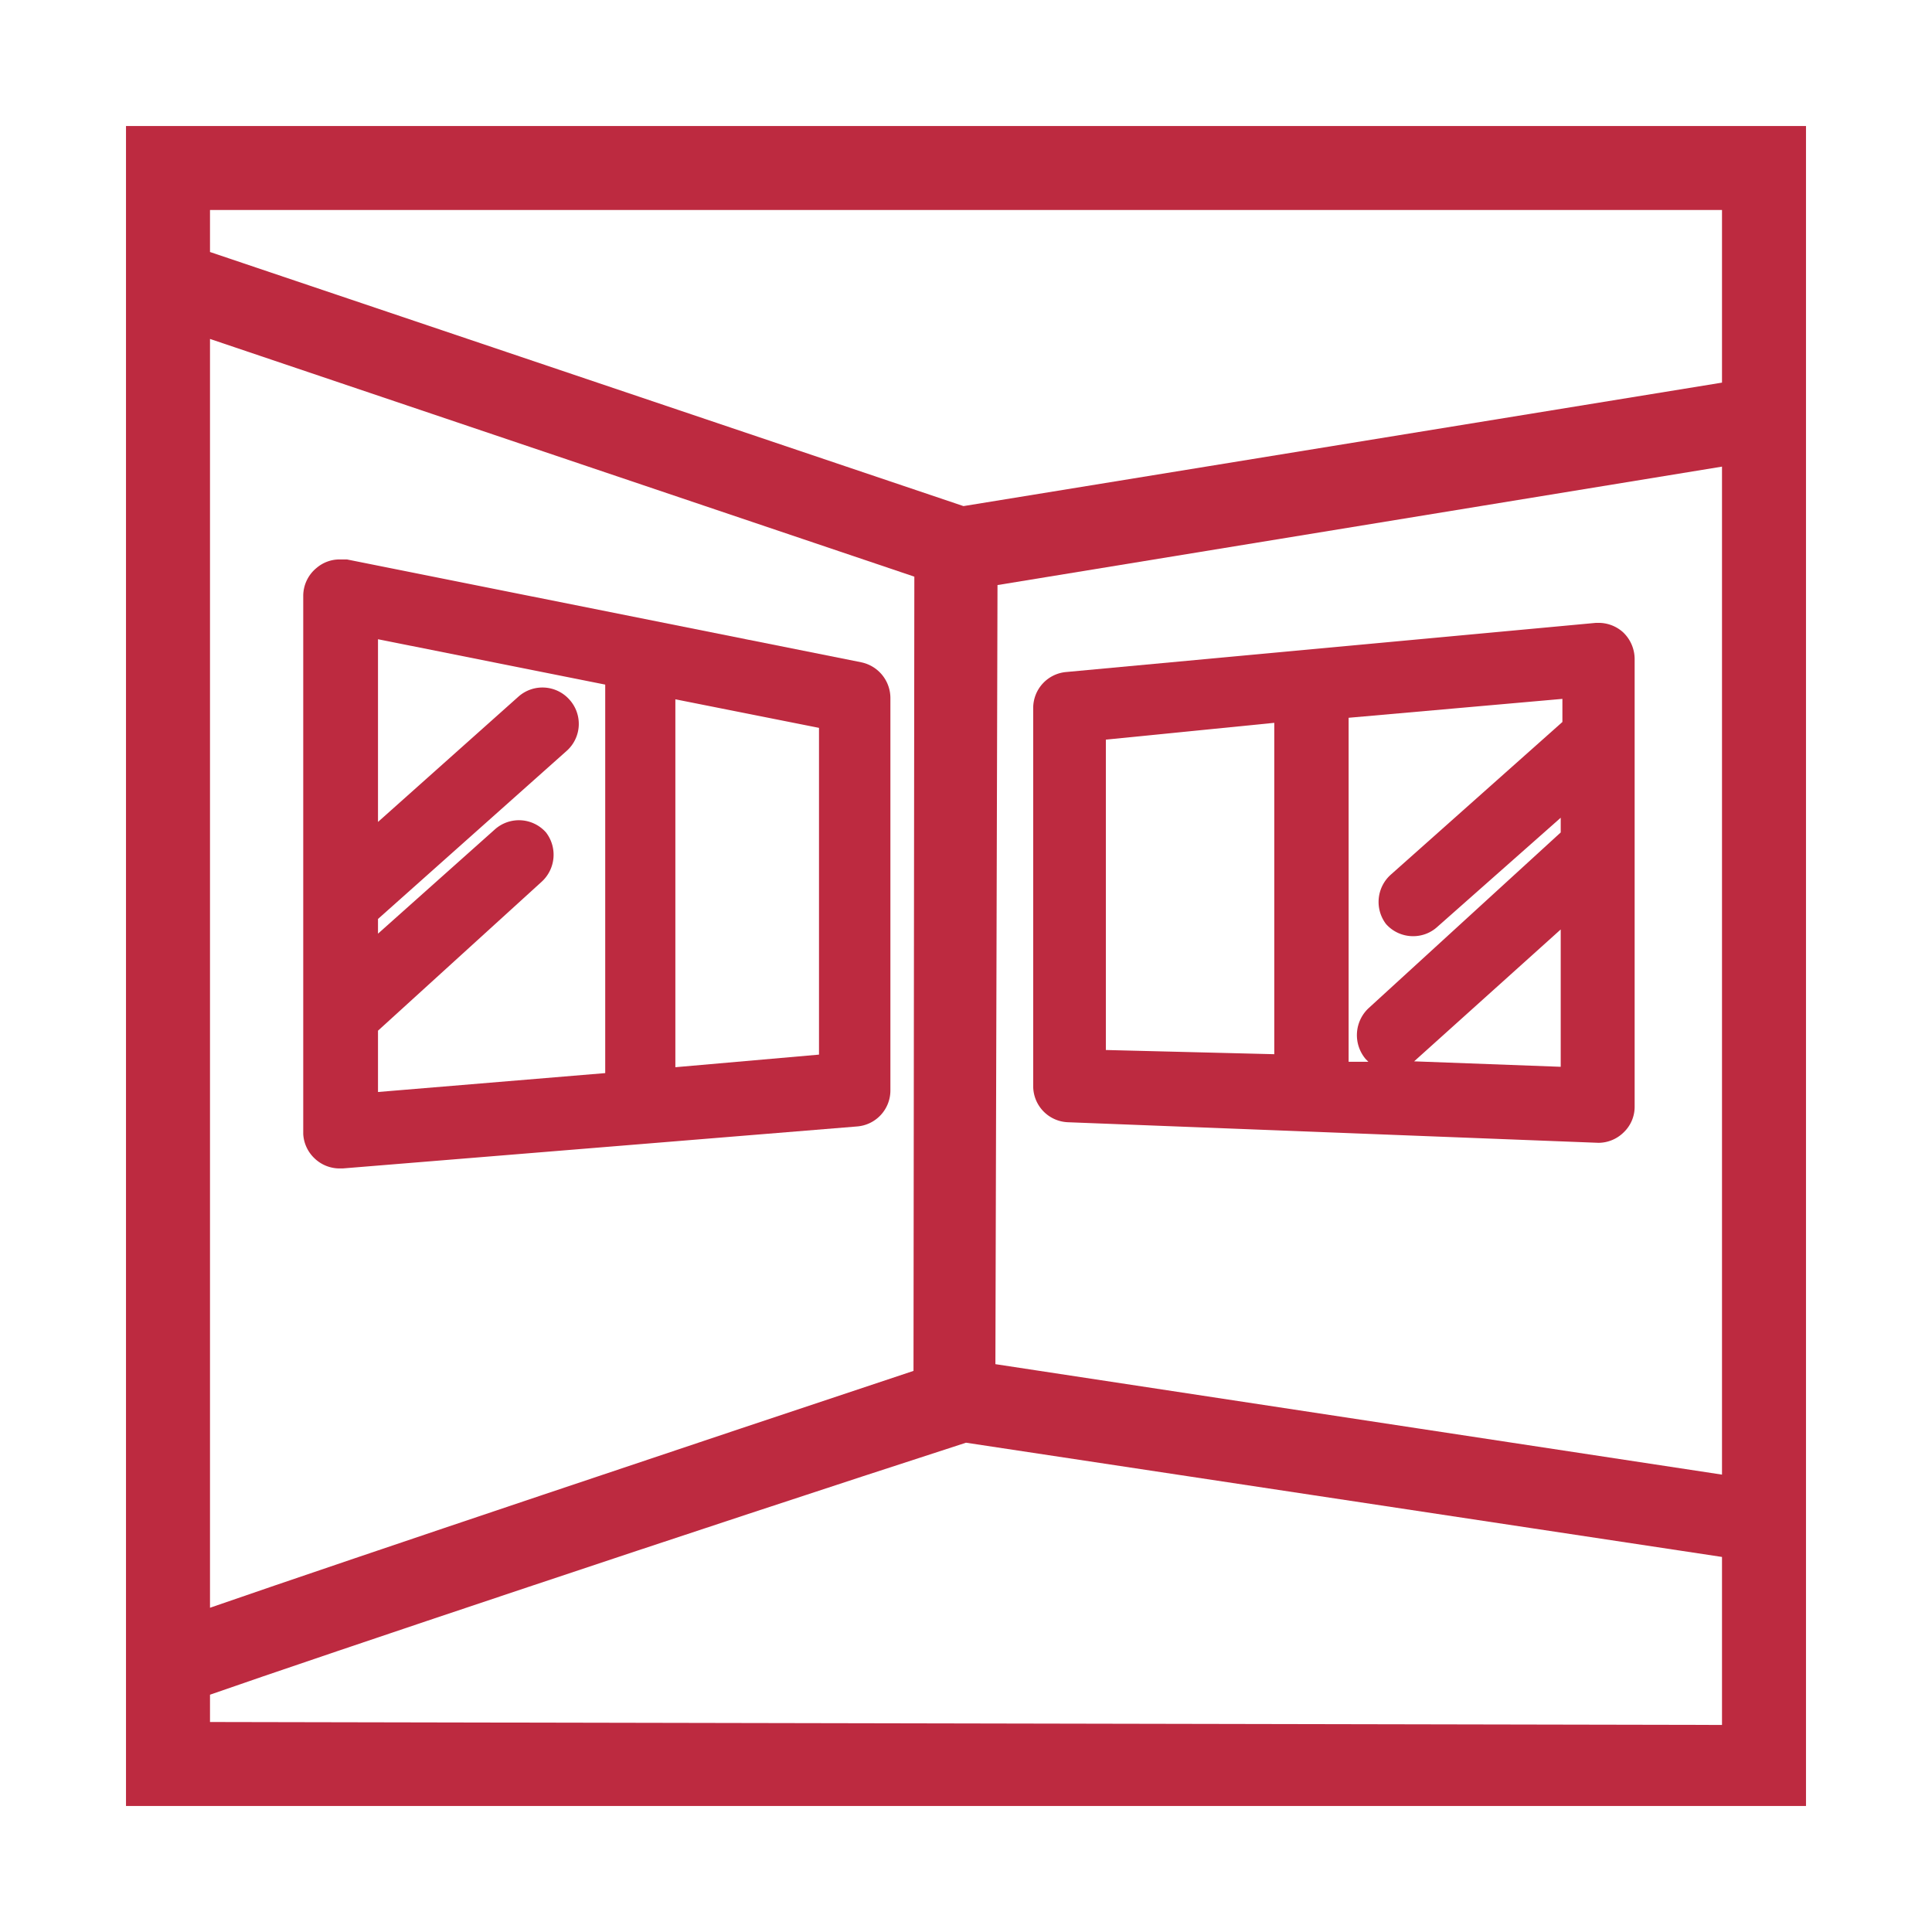
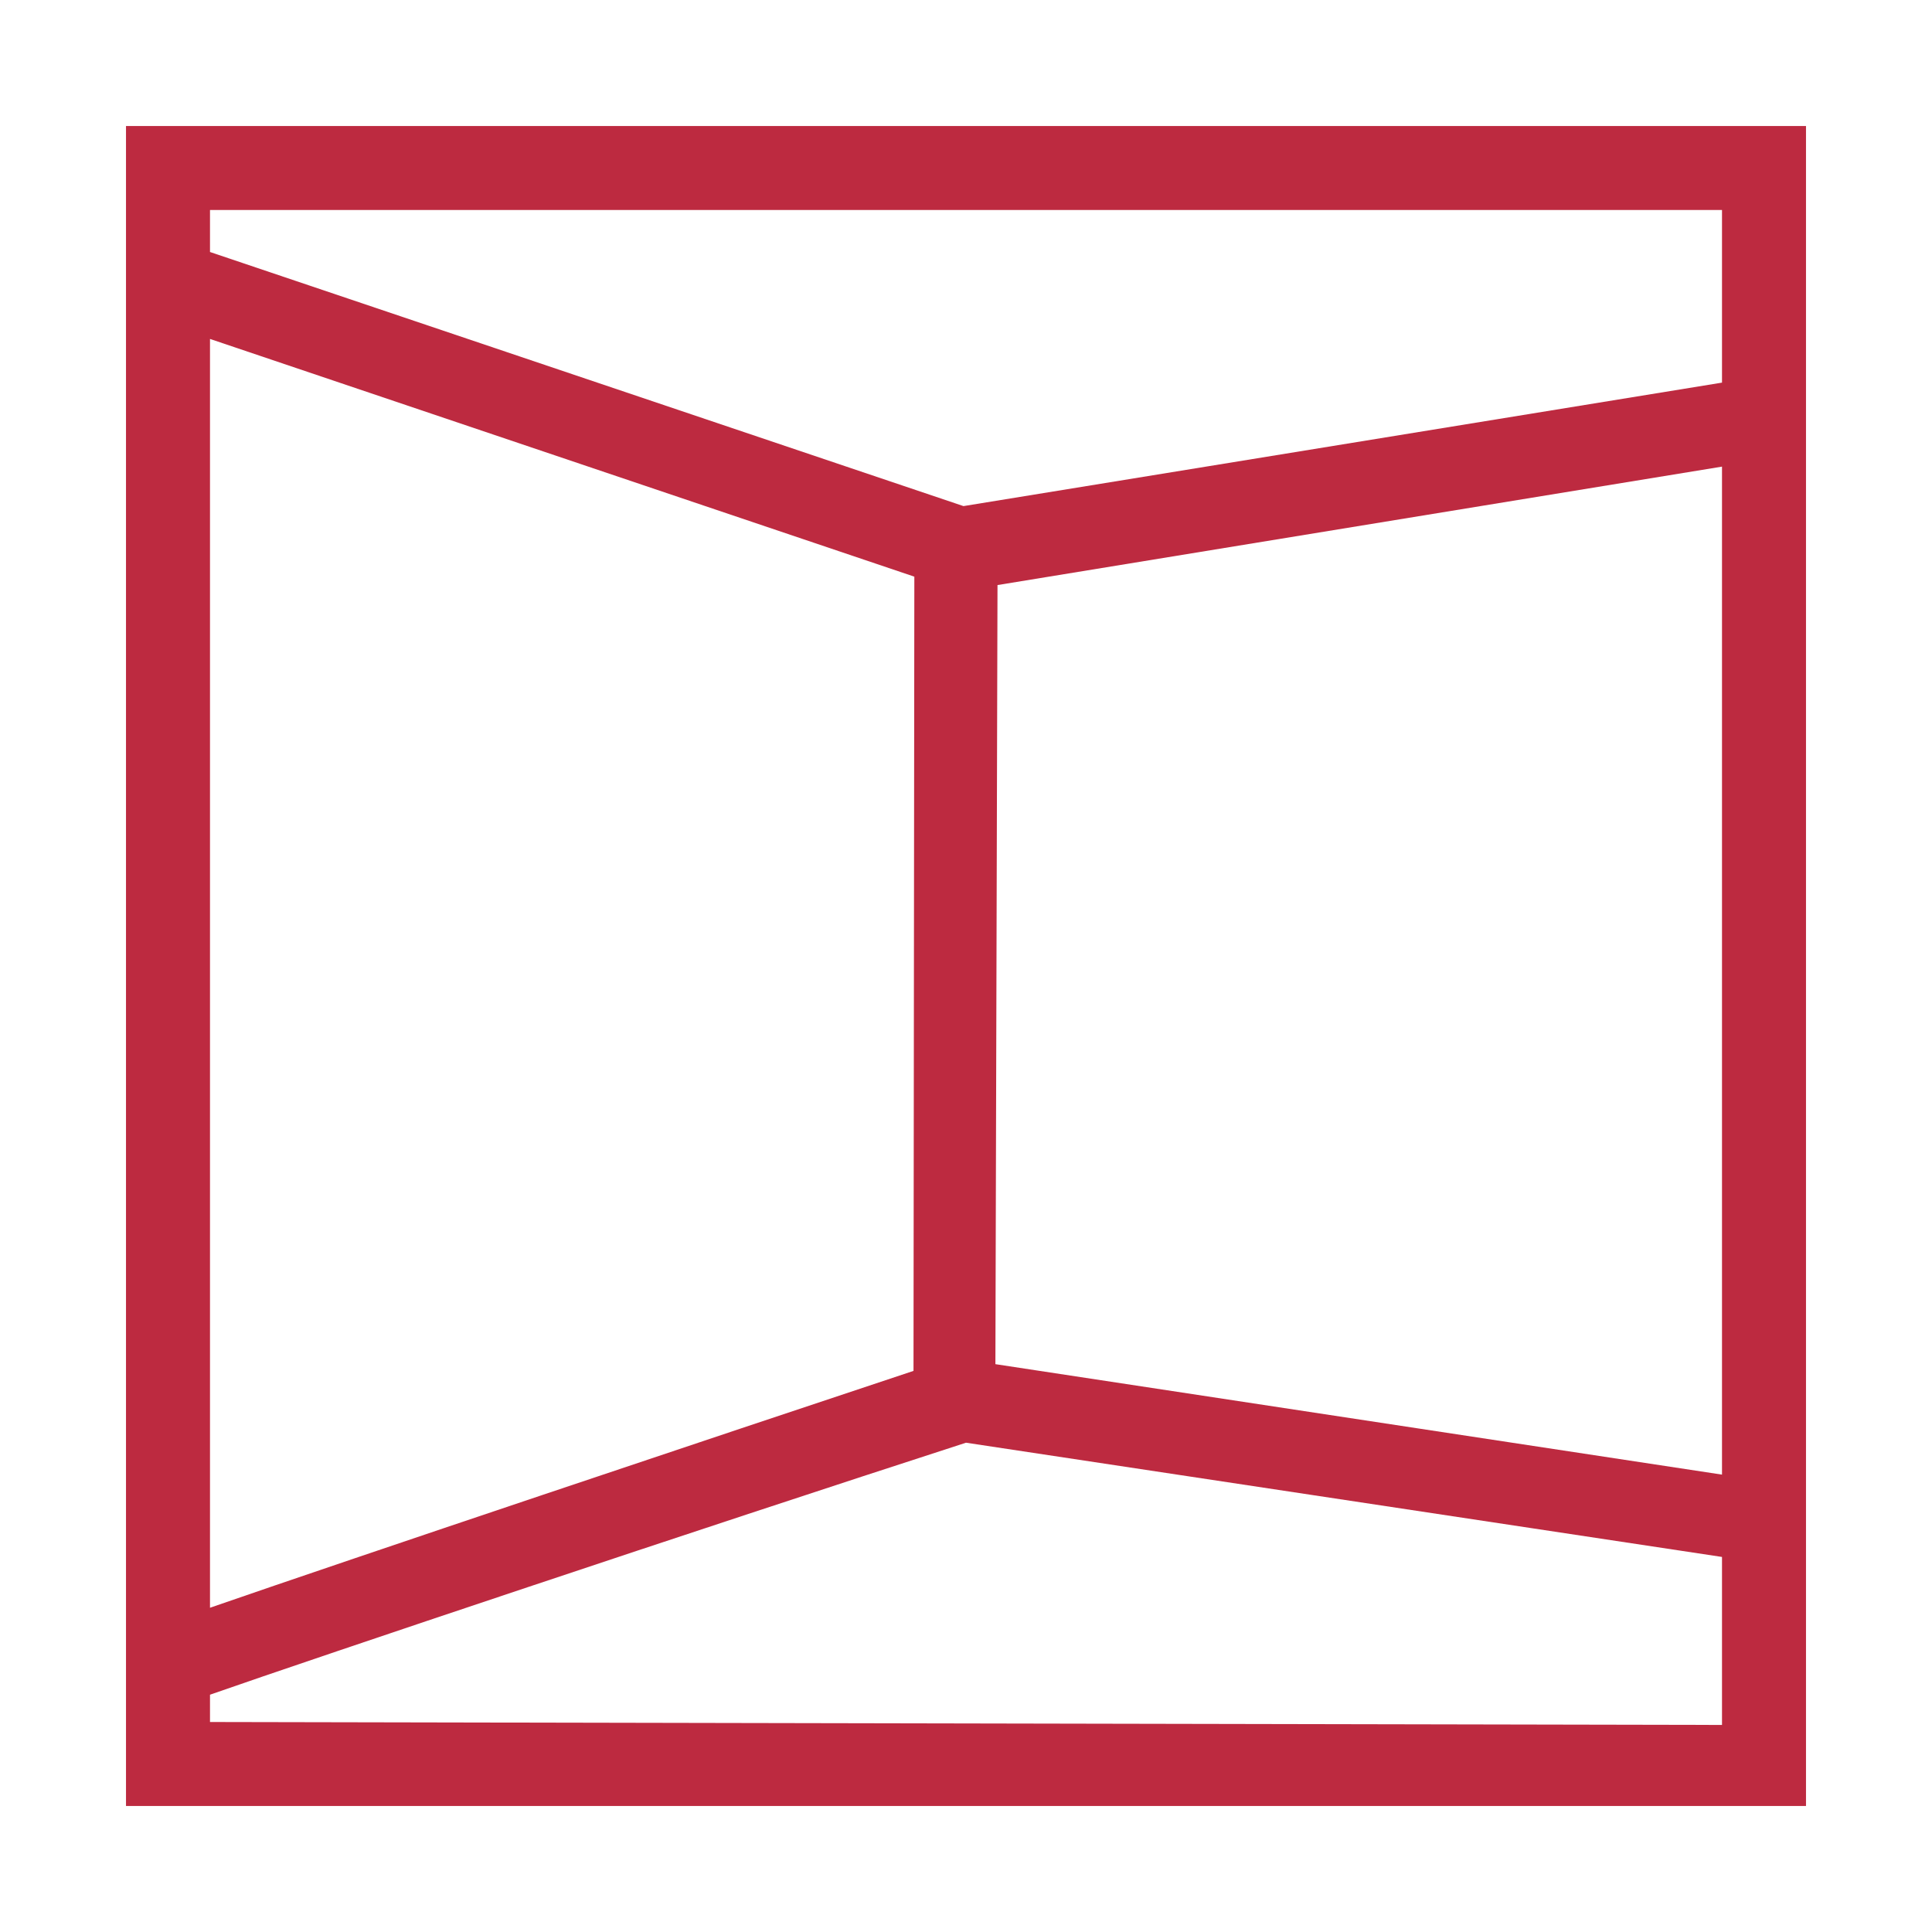
<svg xmlns="http://www.w3.org/2000/svg" id="レイヤー_1" data-name="レイヤー 1" viewBox="0 0 46 46">
  <defs>
    <style>
      .cls-1 {
        fill: #bd2a40;
      }
    </style>
  </defs>
  <g>
    <path class="cls-1" d="M3,3V43H43V3ZM21.75,32.64C17,34.22,8.49,37.07,5,38.28V8.07l16.77,5.66Zm2-18.71L41,11.11v24l-17.3-2.63ZM41,5V9.11L22.94,12.05,5,6V5ZM5,41v-.65c2.63-.92,11.64-3.94,18-6L41,37.07v4Z" />
-     <path class="cls-1" d="M7.5,27.59a.86.86,0,0,0,.59.23h.07l12.25-1a.86.86,0,0,0,.79-.86V16.62a.87.87,0,0,0-.69-.85L8.26,13.32l-.18,0a.84.84,0,0,0-.54.2.86.86,0,0,0-.32.67V27A.86.86,0,0,0,7.5,27.59Zm12-10.26v7.78l-3.42.3,0-8.76ZM13,19.82a.86.86,0,0,0-1.22-.07L9,22.23v-.35l4.49-4a.86.86,0,0,0,.07-1.22.86.86,0,0,0-1.22-.07L9,19.57V15.22l5.41,1.08,0,9.25L9,26V24.54L12.89,21A.87.87,0,0,0,13,19.82Z" />
-     <path class="cls-1" d="M38.64,15.05a.87.87,0,0,0-.58-.22H38L25.39,16a.86.86,0,0,0-.79.86v9a.86.86,0,0,0,.83.86l12.63.49a.86.86,0,0,0,.6-.25.84.84,0,0,0,.26-.62V15.69A.88.88,0,0,0,38.64,15.05ZM33,22a.86.86,0,0,0,.65.29.85.85,0,0,0,.57-.22l2.94-2.6v.35L32.59,24a.88.88,0,0,0-.07,1.22l.06.06-.47,0V17.09l5.09-.45v.55l-4.08,3.63A.87.87,0,0,0,33,22Zm4.16.13V25.4l-3.49-.13,0,0Zm-6.82-4.92v7.89L26.33,25V17.61Z" />
  </g>
</svg>